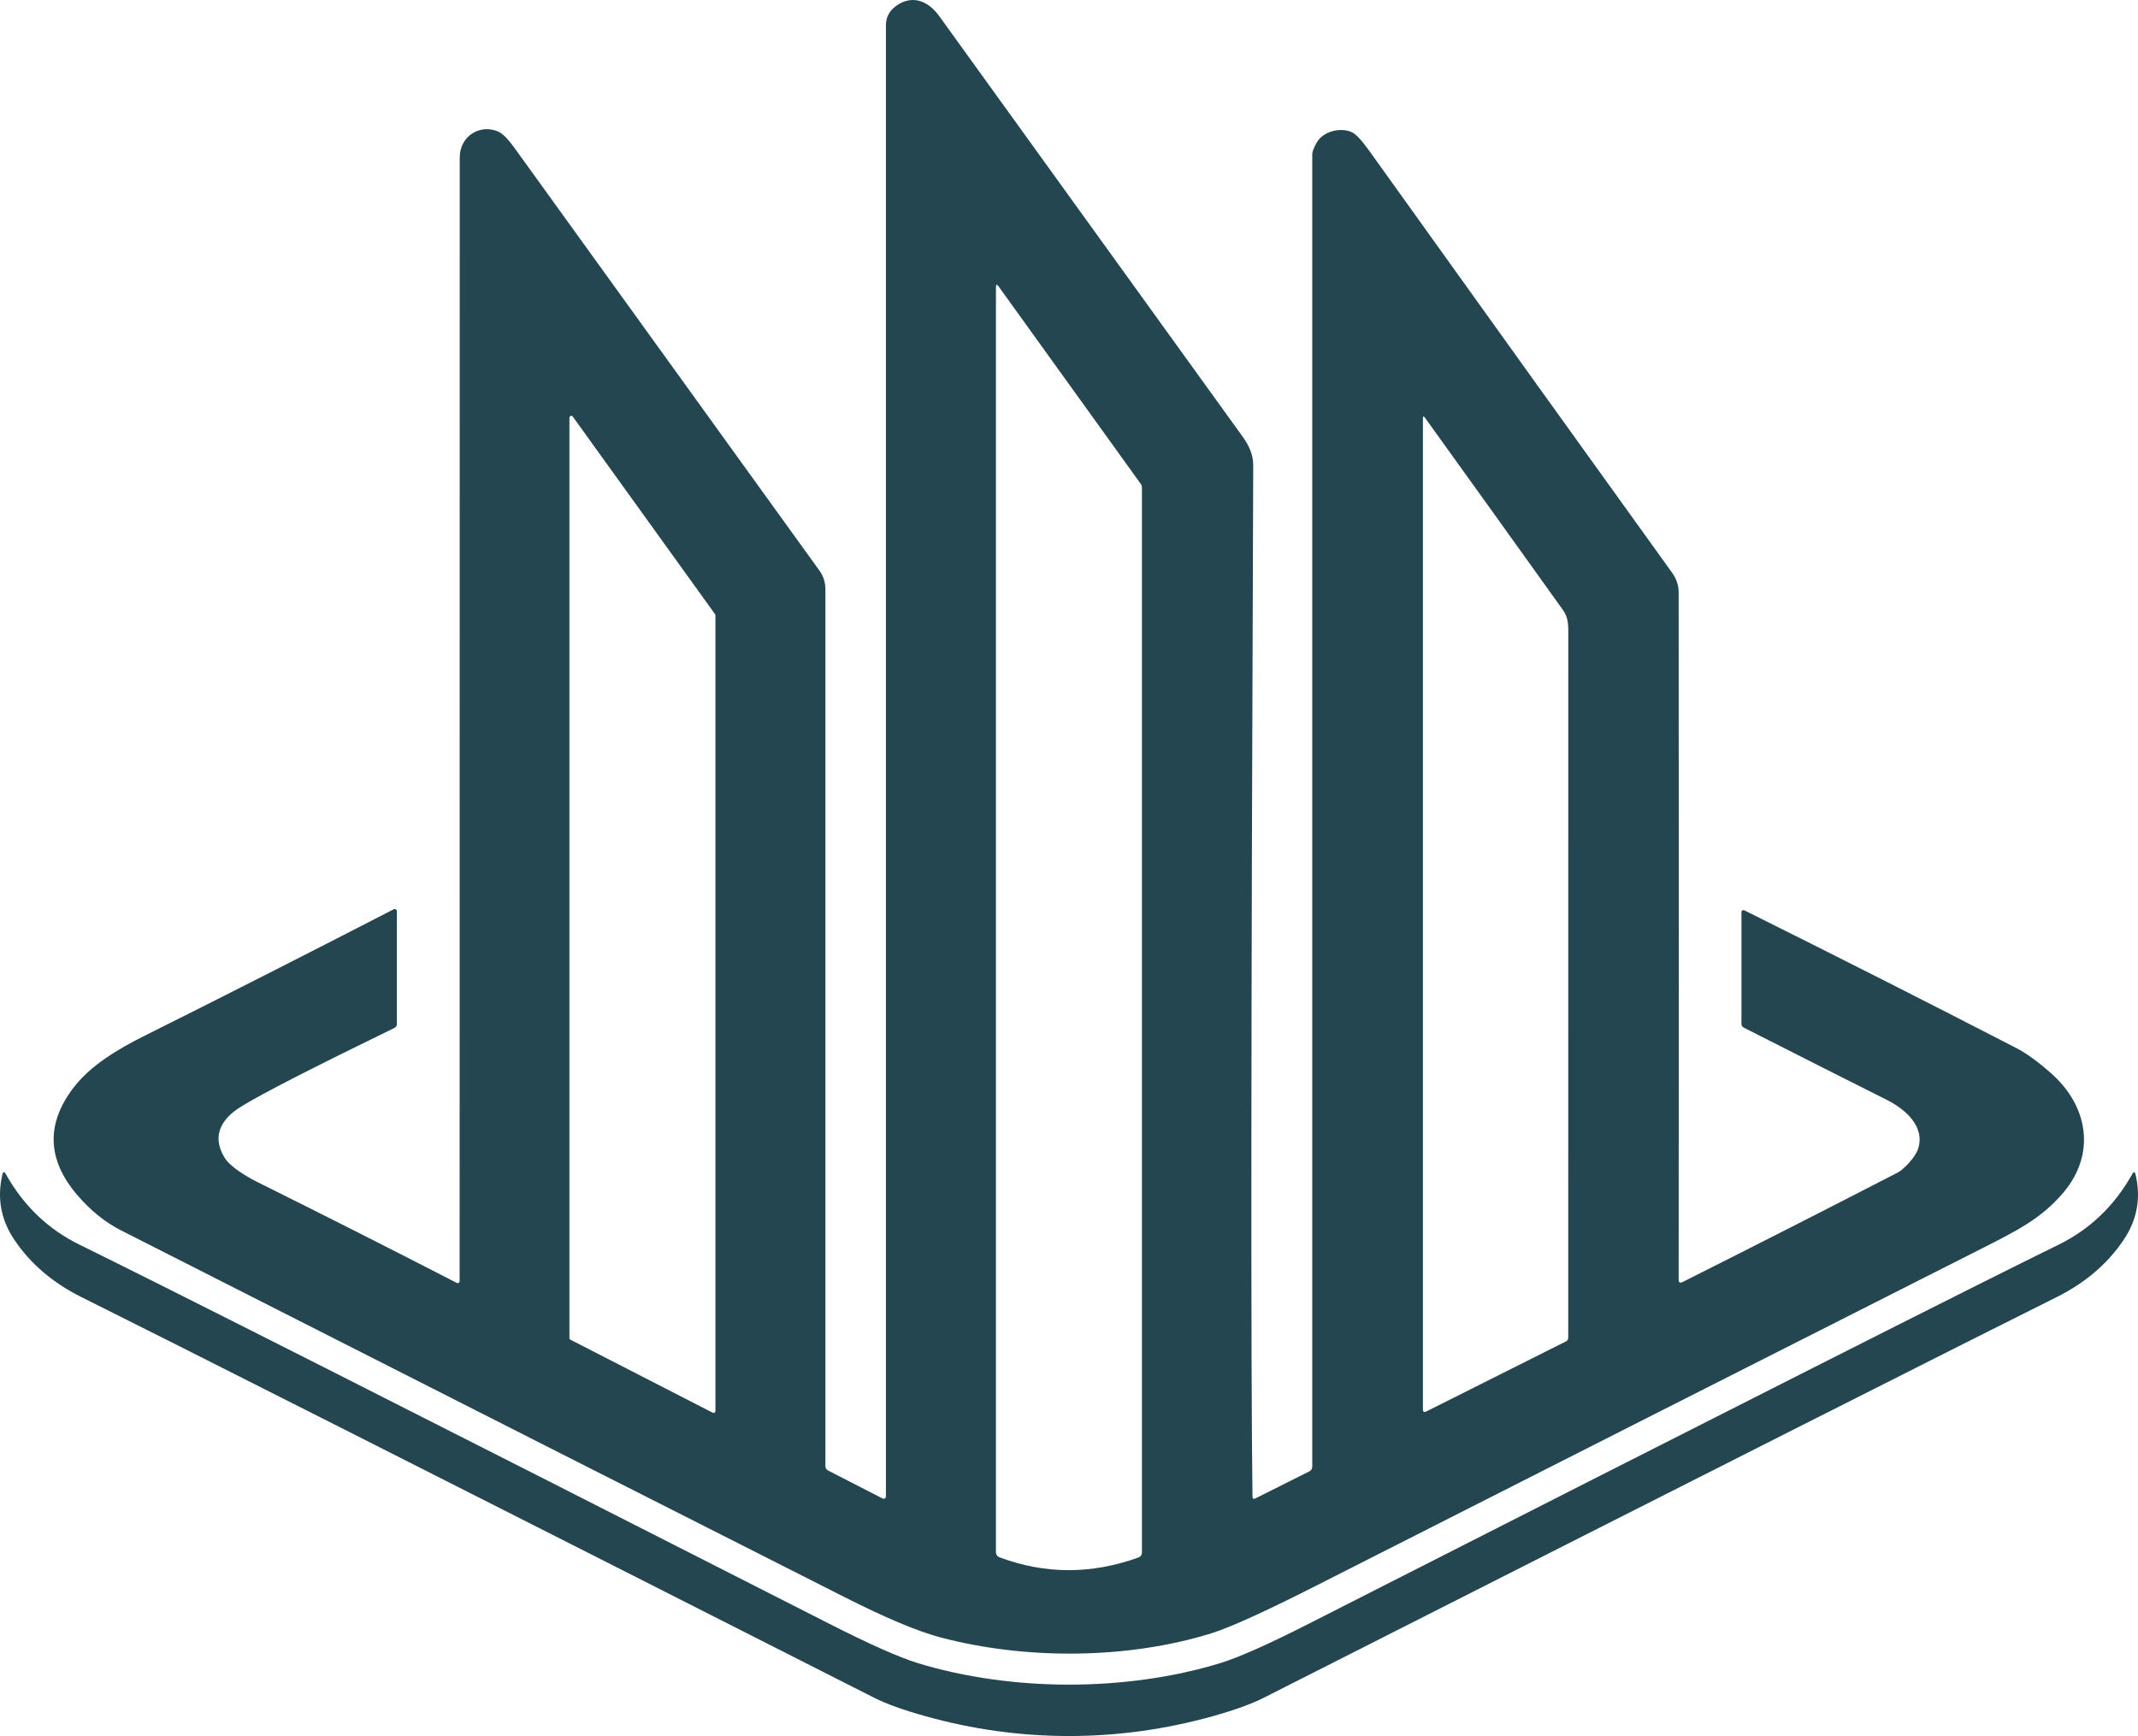
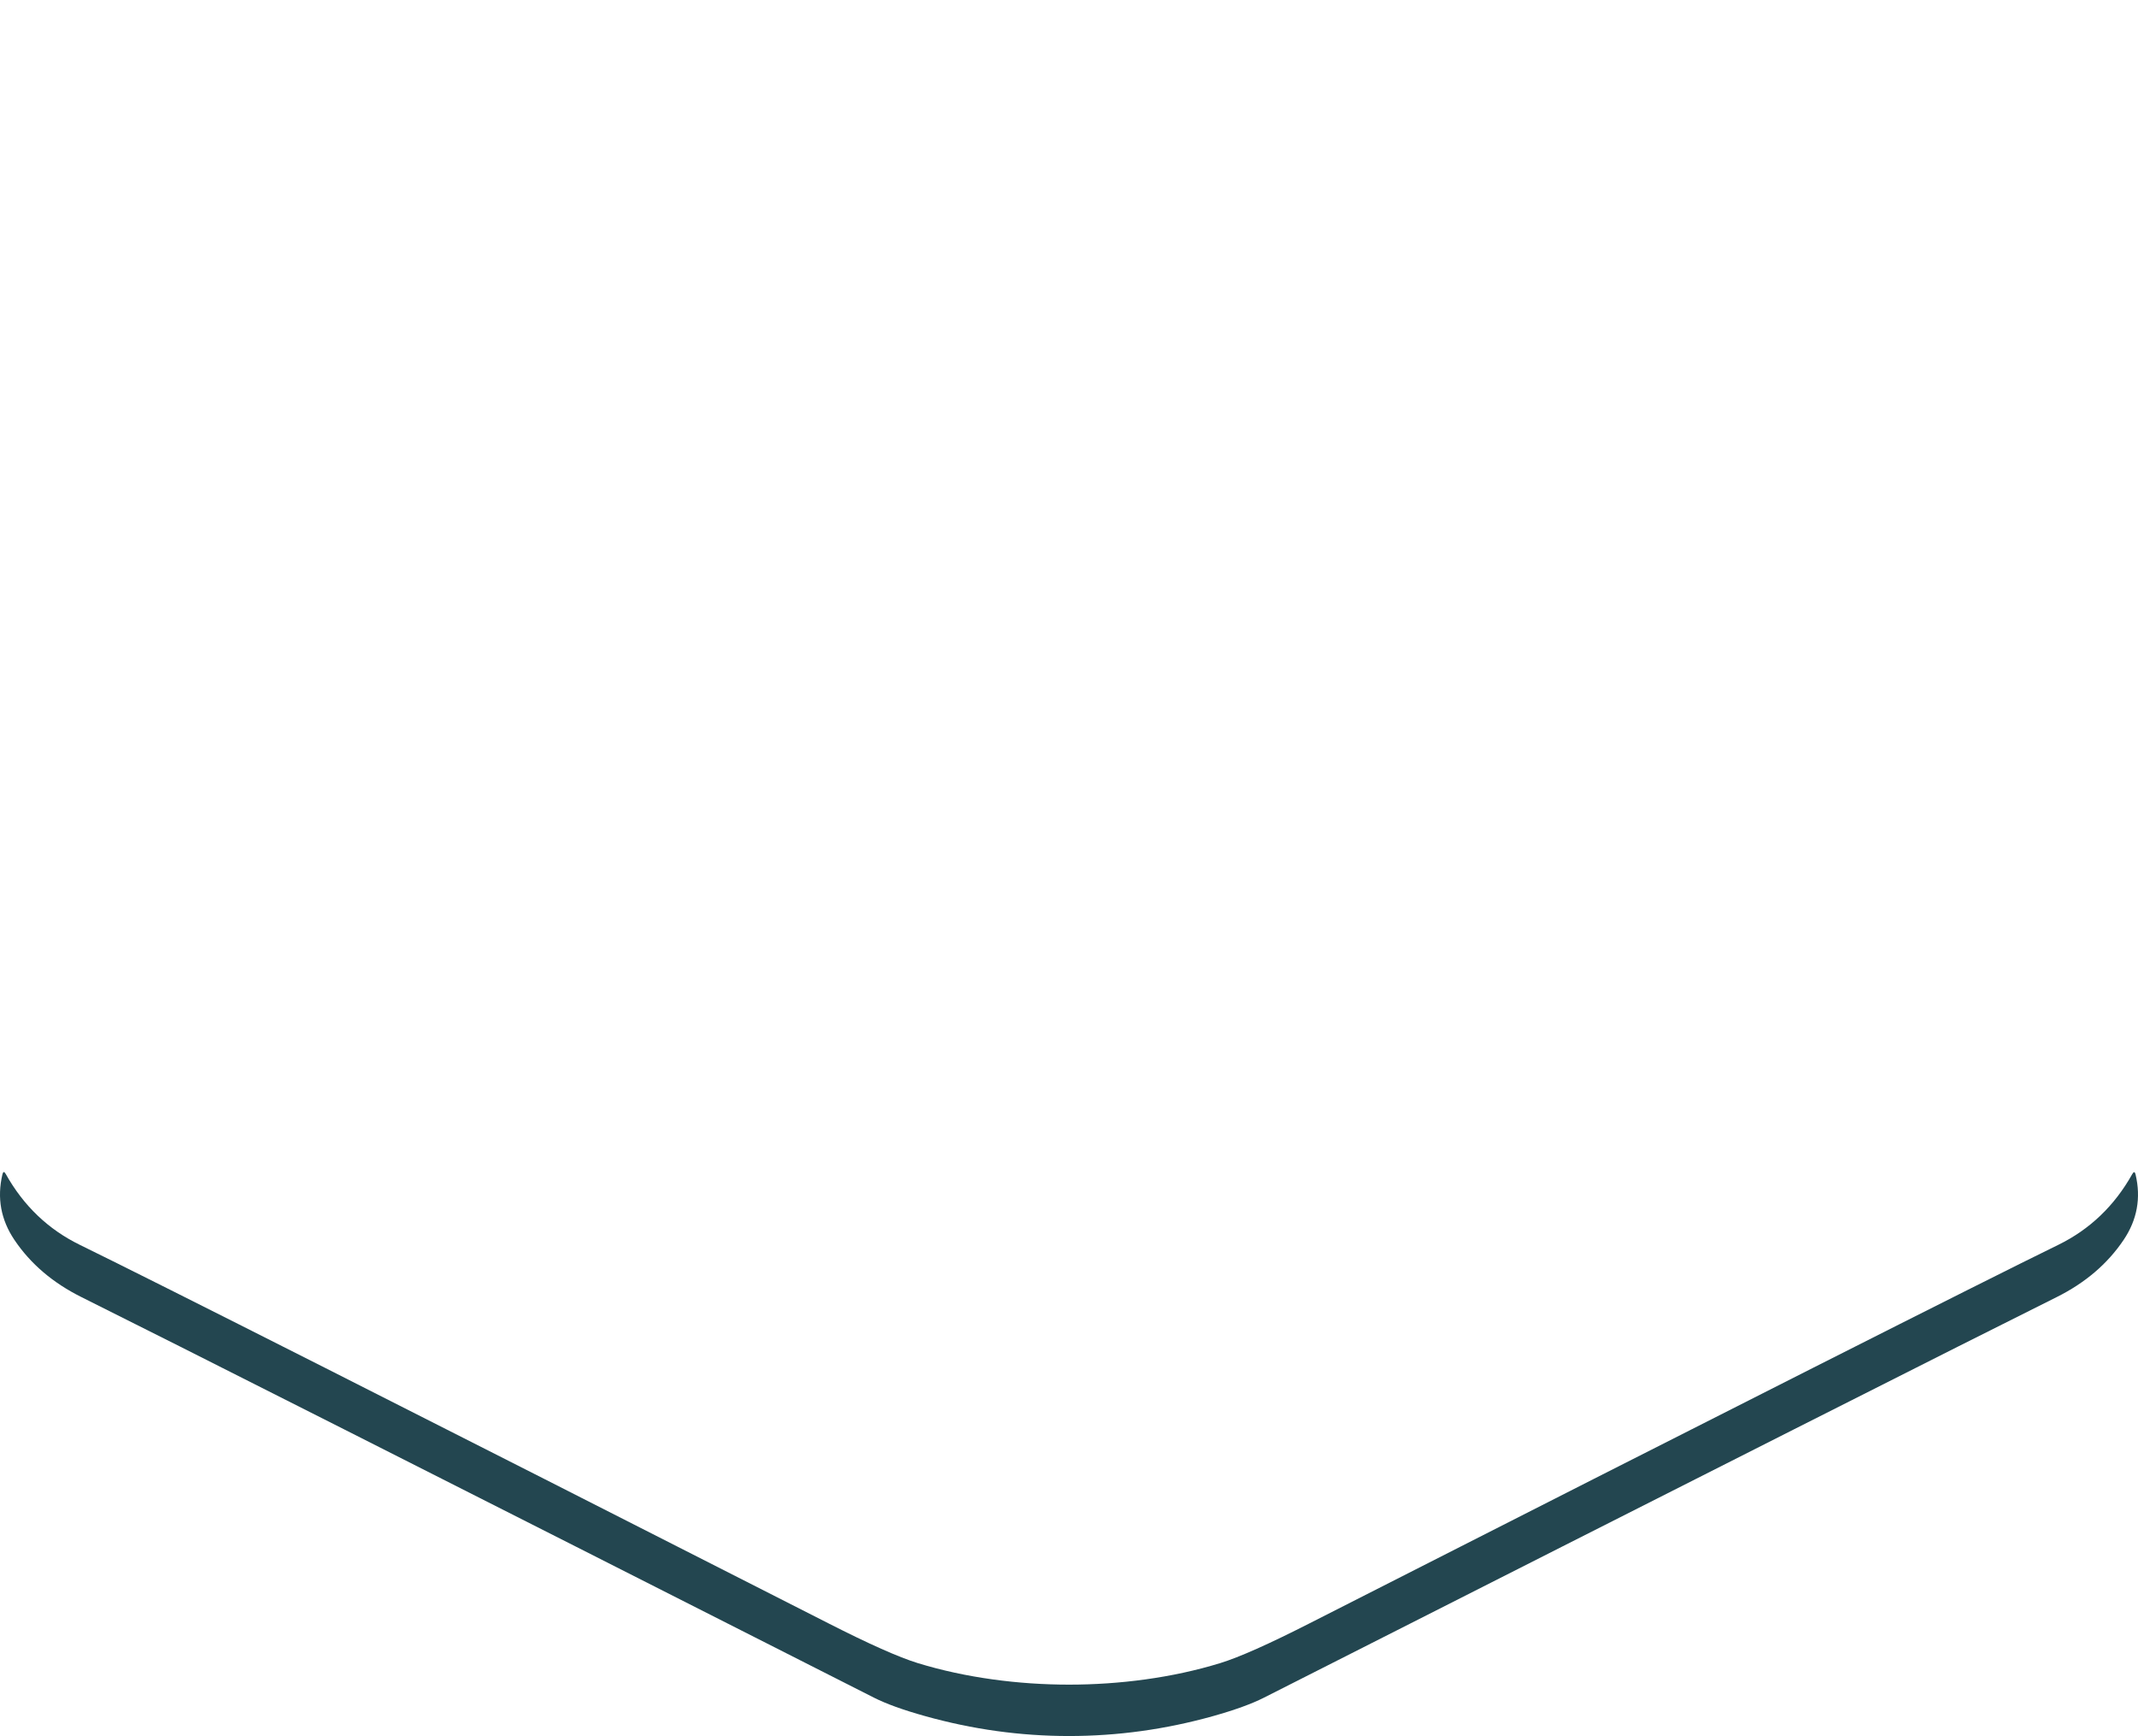
<svg xmlns="http://www.w3.org/2000/svg" width="777" height="631" viewBox="0 0 777 631" fill="none">
-   <path d="M456.302 544.541L475.911 534.716C476.211 534.566 476.463 534.335 476.639 534.049C476.814 533.764 476.907 533.435 476.906 533.099C476.892 367.494 476.892 208.473 476.906 56.037C476.906 55.166 477.411 53.819 478.419 51.995C480.845 47.559 487.291 46.232 491.229 48.015C492.736 48.706 494.802 50.882 497.427 54.544C540.998 115.389 577.743 166.581 607.661 208.121C609.264 210.359 610.065 212.757 610.065 215.313C610.134 311.576 610.134 394.828 610.065 465.069C610.065 466.119 610.535 466.409 611.475 465.94C638.173 452.535 664.256 439.262 689.724 426.12C691.963 424.96 696.046 420.544 697.02 417.705C699.839 409.413 692.357 403.05 685.558 399.65C670.992 392.354 653.726 383.634 633.758 373.491C633.177 373.187 632.887 372.704 632.887 372.04V331.454C632.889 331.335 632.921 331.219 632.979 331.116C633.038 331.012 633.122 330.926 633.224 330.864C633.325 330.802 633.44 330.766 633.559 330.761C633.678 330.755 633.796 330.78 633.903 330.832C667.137 347.36 700.102 364.053 732.797 380.912C736.39 382.764 740.598 385.818 745.421 390.074C758.791 401.868 761.879 419.218 749.878 433.438C741.773 443.014 732.611 447.471 719.366 454.187C638.829 494.911 558.327 535.69 477.86 576.525C459.591 585.784 447.064 591.47 440.279 593.585C409.788 603.057 372.995 603.285 341.965 595.139C333.604 592.942 321.92 588.043 306.913 580.443C246.994 550.166 159.376 505.752 44.057 447.201C38.198 444.23 32.857 439.919 28.034 434.267C17.034 421.374 16.661 408.301 26.915 395.049C32.926 387.276 42.586 381.389 52.701 376.352C79.91 362.782 110.042 347.484 143.097 330.459C143.217 330.399 143.351 330.371 143.485 330.377C143.619 330.383 143.749 330.423 143.864 330.494C143.978 330.564 144.072 330.663 144.138 330.78C144.203 330.898 144.237 331.03 144.237 331.164V372.206C144.237 372.487 144.159 372.762 144.013 373C143.866 373.238 143.657 373.43 143.408 373.553C113.628 388.049 95.09 397.557 87.794 402.076C85.818 403.292 84.277 404.473 83.171 405.62C78.805 410.07 78.259 415.065 81.534 420.607C83.565 424.048 89.556 427.613 93.681 429.665C118.03 441.77 142.151 453.972 166.043 466.271C166.147 466.324 166.263 466.35 166.379 466.346C166.495 466.341 166.608 466.308 166.708 466.247C166.808 466.187 166.89 466.103 166.948 466.002C167.006 465.901 167.037 465.786 167.038 465.67C167.025 435.227 167.038 299.07 167.08 57.197C167.08 49.487 174.438 44.947 181.03 47.808C182.633 48.499 184.609 50.475 186.958 53.736C223.91 104.963 260.848 156.162 297.772 207.333C299.237 209.364 299.969 211.624 299.969 214.111V532.871C299.969 533.195 300.058 533.512 300.226 533.787C300.395 534.062 300.636 534.283 300.923 534.426L320.76 544.604C320.885 544.667 321.024 544.697 321.164 544.692C321.305 544.686 321.441 544.646 321.561 544.573C321.681 544.501 321.781 544.399 321.851 544.277C321.921 544.156 321.959 544.018 321.962 543.878C321.962 528.429 321.962 350.22 321.962 9.253C321.962 6.309 323.178 3.953 325.61 2.185C331.456 -2.065 337.322 0.278 341.322 5.833C377.638 56.203 414.417 107.18 451.659 158.766C454.202 162.29 455.466 165.703 455.452 169.006C454.651 371.591 454.561 496.541 455.183 543.857C455.197 544.687 455.57 544.915 456.302 544.541ZM363.17 565.954C379.794 572.186 396.66 572.214 413.768 566.037C414.131 565.911 414.446 565.67 414.669 565.347C414.892 565.023 415.012 564.634 415.011 564.233V177.235C415.011 176.71 414.853 176.233 414.535 175.805L362.921 104.106C362.272 103.194 361.947 103.297 361.947 104.417V564.192C361.948 564.575 362.065 564.949 362.284 565.264C362.502 565.578 362.811 565.819 363.17 565.954ZM259.01 513.428C259.114 513.481 259.229 513.507 259.345 513.503C259.462 513.498 259.575 513.465 259.675 513.404C259.774 513.344 259.857 513.26 259.915 513.159C259.972 513.058 260.004 512.943 260.005 512.827V223.646C260.009 223.498 259.966 223.353 259.881 223.232L208.184 151.429C208.1 151.31 207.981 151.22 207.843 151.174C207.706 151.127 207.557 151.126 207.418 151.17C207.279 151.214 207.158 151.301 207.072 151.418C206.987 151.535 206.94 151.677 206.94 151.822V486.295C206.942 486.419 206.977 486.541 207.043 486.647C207.109 486.753 207.202 486.839 207.314 486.896L259.01 513.428ZM517.886 151.843C517.375 151.111 517.119 151.194 517.119 152.092V512.164C517.119 513.131 517.548 513.394 518.404 512.951L569.064 487.539C569.645 487.248 569.935 486.778 569.935 486.129C569.949 362.035 569.956 277.104 569.956 231.336C569.956 227.688 570.163 224.703 568.028 221.718C550.893 197.77 534.179 174.478 517.886 151.843Z" fill="#234650" />
  <path d="M388.5 612.257C406.699 612.257 425.998 609.811 443.492 604.421C450.36 602.307 461.201 597.477 476.015 589.932C629.28 511.98 719.939 466.149 747.991 452.441C759.475 446.831 768.45 438.249 774.918 426.697C775.47 425.729 775.871 425.784 776.12 426.862C778.137 435.416 776.686 443.341 771.767 450.638C765.908 459.344 757.775 466.281 747.37 471.449C715.876 487.12 619.877 535.631 459.37 616.983C454.934 619.235 448.757 621.474 440.839 623.699C423.593 628.521 406.147 630.933 388.5 630.933C370.853 630.933 353.407 628.514 336.161 623.678C328.229 621.467 322.045 619.235 317.609 616.983C157.117 535.617 61.124 487.099 29.63 471.428C19.225 466.26 11.092 459.323 5.233 450.617C0.314 443.307 -1.137 435.375 0.88 426.821C1.129 425.743 1.53 425.688 2.082 426.655C8.55 438.221 17.525 446.81 29.009 452.42C57.061 466.129 147.72 511.966 300.985 589.932C315.799 597.477 326.64 602.307 333.508 604.421C350.982 609.79 370.301 612.257 388.5 612.257Z" fill="#234650" />
</svg>